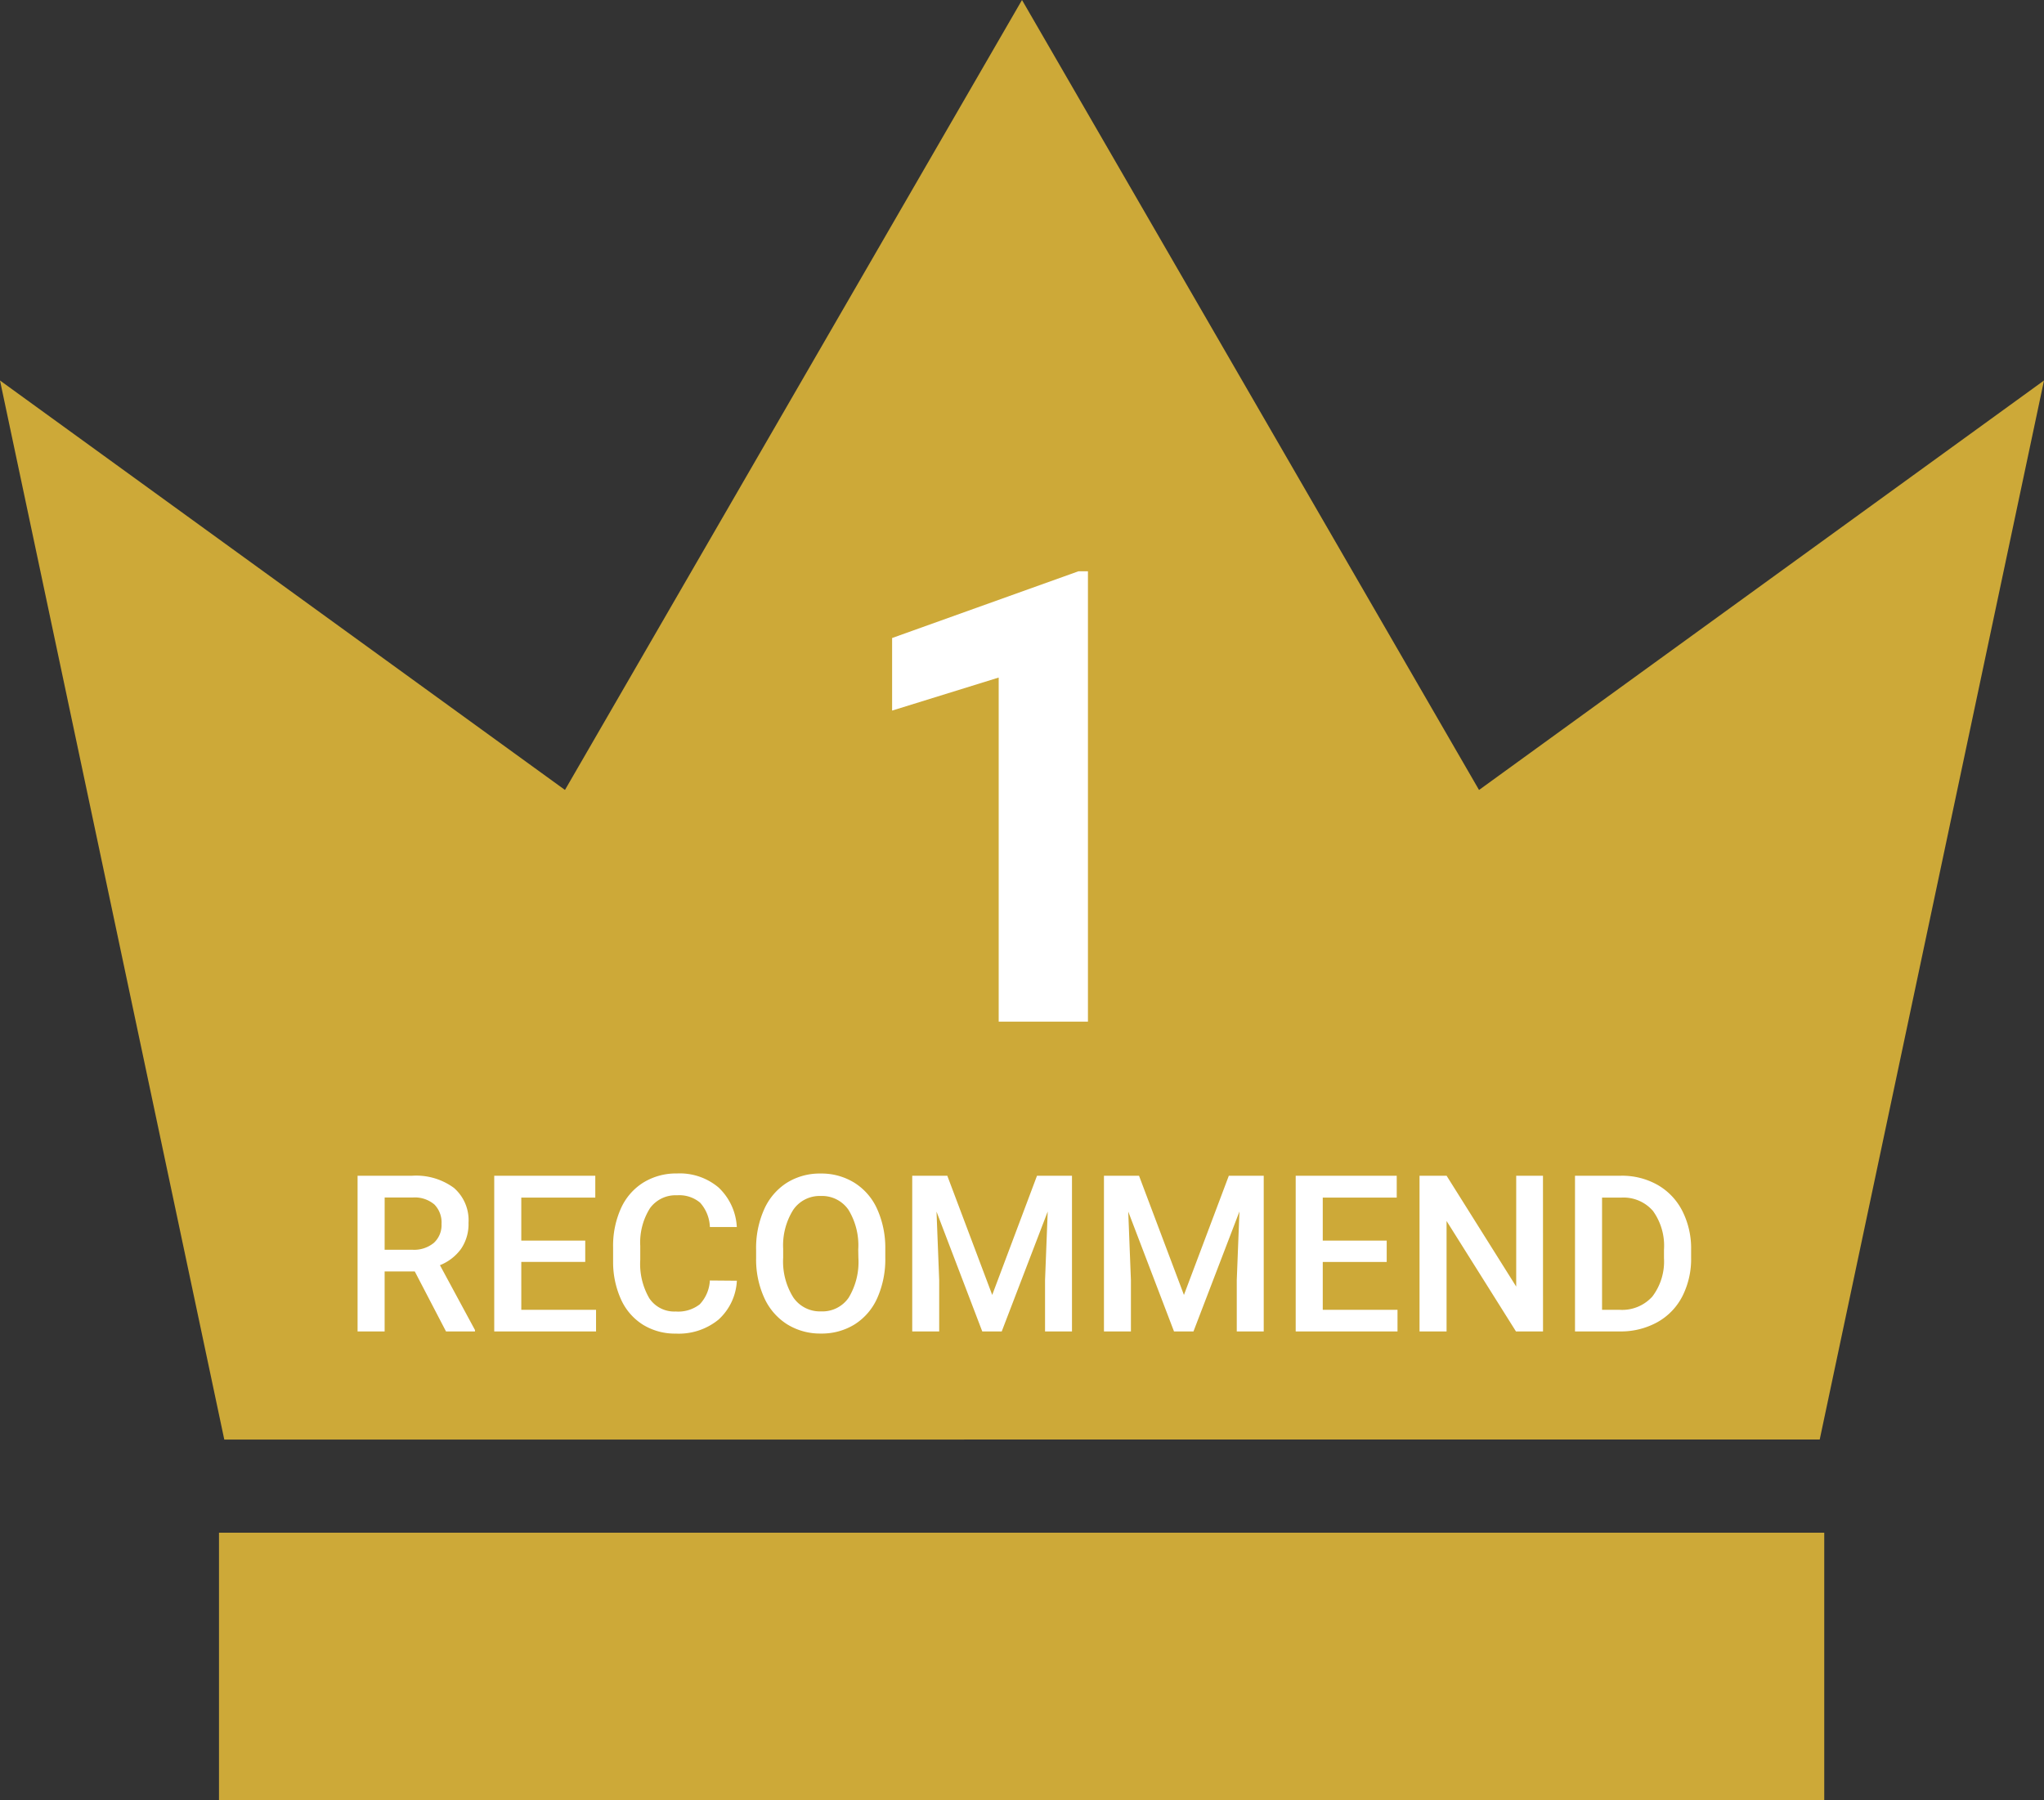
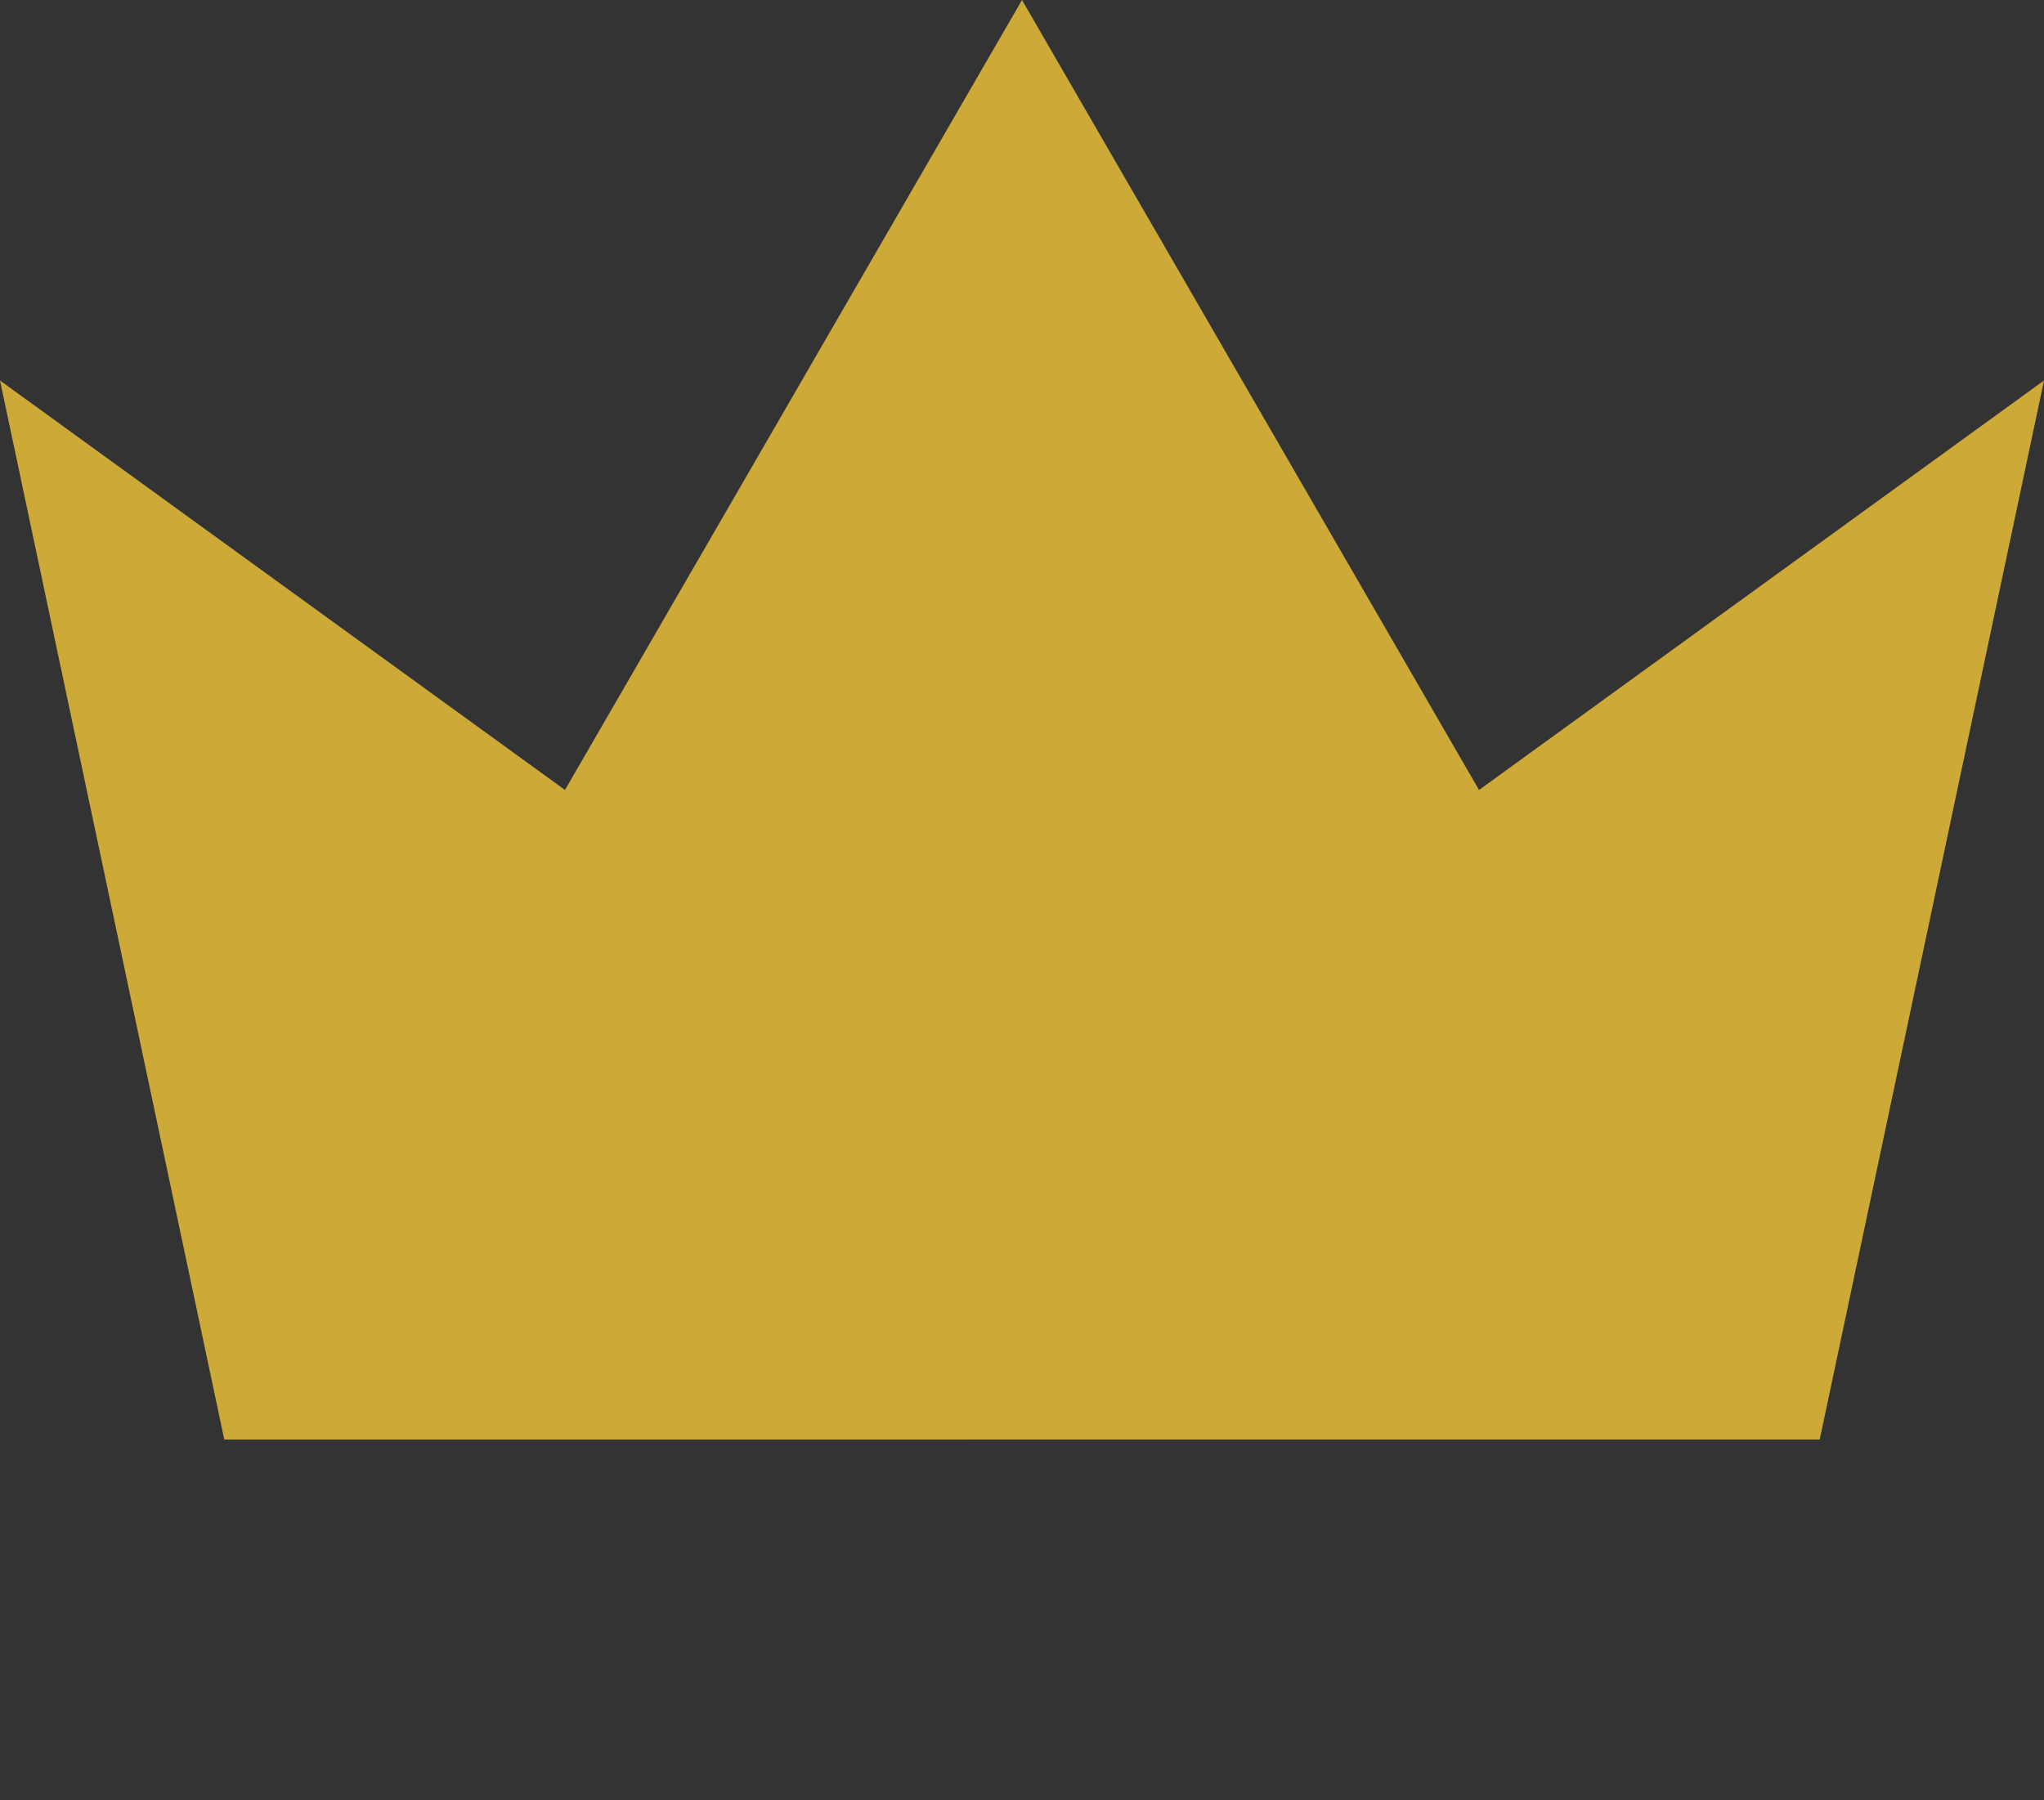
<svg xmlns="http://www.w3.org/2000/svg" width="84" height="74" viewBox="0 0 84 74">
  <rect x="0" y="0" width="84" height="74" fill="#333333" stroke="none" />
  <g id="reco1" transform="translate(-345 -749)">
    <path id="パス_1" data-name="パス 1" d="M23.948,59.171H9.217L0,15.64l23.218,16.83L42,0,60.782,32.471,84,15.64l-9.217,43.53Z" transform="translate(345 749)" fill="#cda938" />
-     <path id="パス_2" data-name="パス 2" d="M0,0H65.969V11H0Z" transform="translate(354 812)" fill="#cda938" />
-     <path id="パス_3" data-name="パス 3" d="M-24.954-2.465h-1.239V0h-1.112V-6.4h2.25a2.619,2.619,0,0,1,1.709.5,1.756,1.756,0,0,1,.6,1.437,1.8,1.8,0,0,1-.31,1.074,1.971,1.971,0,0,1-.864.666L-22.48-.057V0h-1.191Zm-1.239-.892h1.143a1.271,1.271,0,0,0,.879-.283.988.988,0,0,0,.316-.776,1.052,1.052,0,0,0-.292-.8,1.241,1.241,0,0,0-.872-.29h-1.173Zm8.244.5h-2.628V-.888h3.072V0h-4.184V-6.4h4.153v.9h-3.041v1.767h2.628Zm6.231.773a2.31,2.31,0,0,1-.756,1.6,2.577,2.577,0,0,1-1.753.573,2.5,2.5,0,0,1-1.347-.363,2.38,2.38,0,0,1-.9-1.031,3.719,3.719,0,0,1-.33-1.551v-.6a3.746,3.746,0,0,1,.321-1.6,2.418,2.418,0,0,1,.921-1.063,2.568,2.568,0,0,1,1.386-.374,2.467,2.467,0,0,1,1.705.576,2.4,2.4,0,0,1,.751,1.626h-1.107a1.581,1.581,0,0,0-.4-1,1.329,1.329,0,0,0-.947-.305,1.3,1.3,0,0,0-1.114.53,2.645,2.645,0,0,0-.4,1.553v.567a2.806,2.806,0,0,0,.371,1.582,1.233,1.233,0,0,0,1.088.545,1.437,1.437,0,0,0,.984-.294,1.535,1.535,0,0,0,.417-.98Zm6.1-.949a3.926,3.926,0,0,1-.325,1.65,2.459,2.459,0,0,1-.929,1.09,2.556,2.556,0,0,1-1.391.38A2.563,2.563,0,0,1-9.65-.292a2.5,2.5,0,0,1-.94-1.083A3.8,3.8,0,0,1-10.927-3v-.36A3.892,3.892,0,0,1-10.6-5.01a2.494,2.494,0,0,1,.936-1.1,2.548,2.548,0,0,1,1.386-.38,2.571,2.571,0,0,1,1.386.376A2.462,2.462,0,0,1-5.952-5.03a3.884,3.884,0,0,1,.334,1.641ZM-6.73-3.366A2.8,2.8,0,0,0-7.132-5a1.316,1.316,0,0,0-1.14-.567A1.312,1.312,0,0,0-9.4-5a2.743,2.743,0,0,0-.415,1.6v.369A2.776,2.776,0,0,0-9.4-1.4a1.323,1.323,0,0,0,1.14.576,1.308,1.308,0,0,0,1.136-.562,2.836,2.836,0,0,0,.4-1.644ZM-3.07-6.4l1.846,4.9L.617-6.4H2.054V0H.947V-2.109l.11-2.821L-.833,0h-.8L-3.513-4.926l.11,2.817V0H-4.511V-6.4Zm7.879,0,1.846,4.9L8.5-6.4H9.934V0H8.826V-2.109l.11-2.821L7.047,0h-.8L4.366-4.926l.11,2.817V0H3.368V-6.4ZM14.988-2.856H12.36V-.888h3.072V0H11.248V-6.4H15.4v.9H12.36v1.767h2.628ZM21.412,0H20.3L17.448-4.54V0H16.337V-6.4h1.112l2.861,4.557V-6.4h1.1Zm1.314,0V-6.4h1.89a2.964,2.964,0,0,1,1.505.378,2.577,2.577,0,0,1,1.017,1.072,3.4,3.4,0,0,1,.36,1.591v.321a3.39,3.39,0,0,1-.363,1.6A2.546,2.546,0,0,1,26.1-.374,3.1,3.1,0,0,1,24.568,0Zm1.112-5.5V-.888h.725a1.67,1.67,0,0,0,1.343-.547,2.383,2.383,0,0,0,.477-1.571v-.356a2.445,2.445,0,0,0-.453-1.591A1.6,1.6,0,0,0,24.616-5.5Z" transform="translate(387 803.727)" fill="#fff" />
-     <path id="パス_4" data-name="パス 4" d="M2.71,0H-.958V-14.143l-4.38,1.358v-2.983L2.317-18.51H2.71Z" transform="translate(387 790.993)" fill="#fff" />
  </g>
</svg>